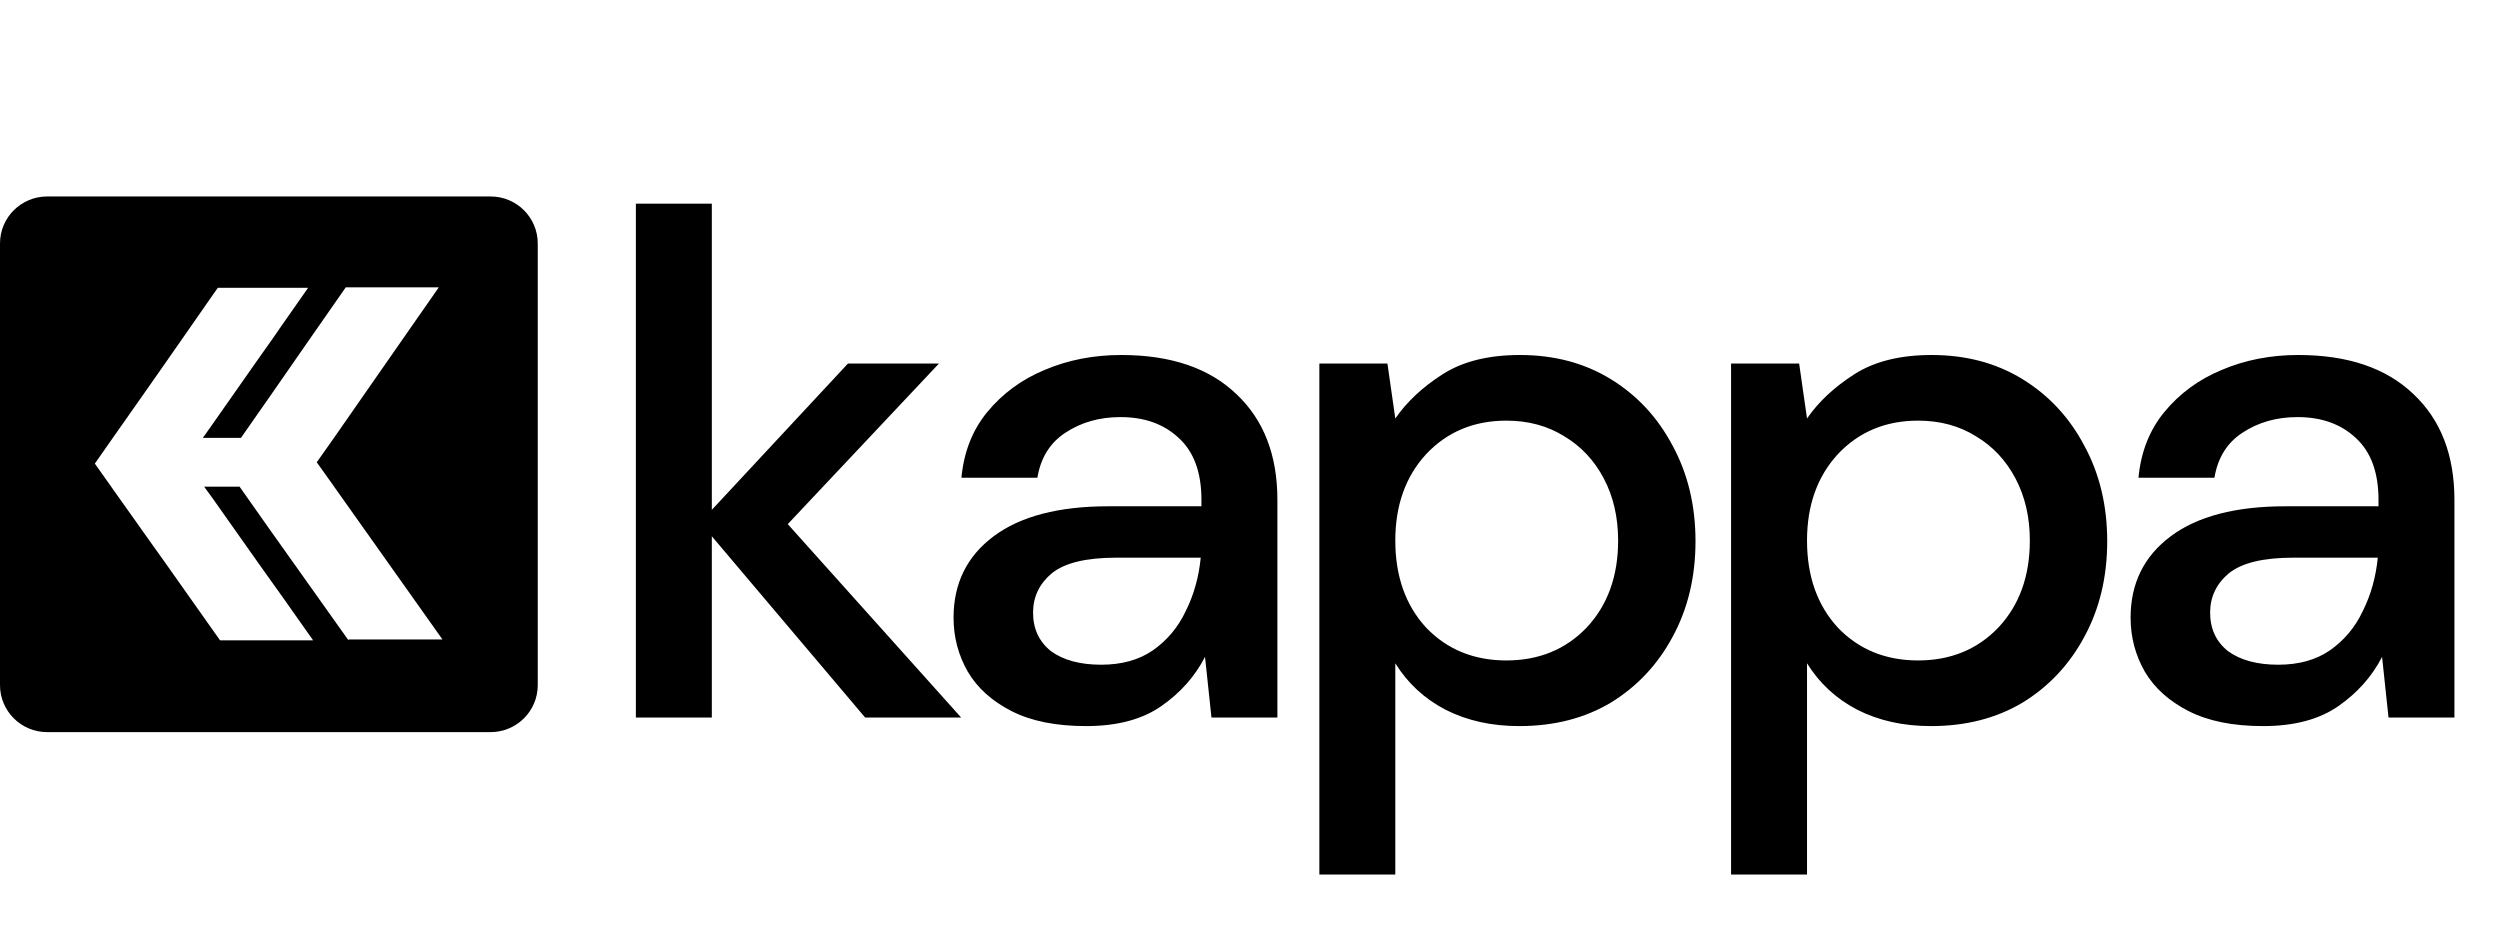
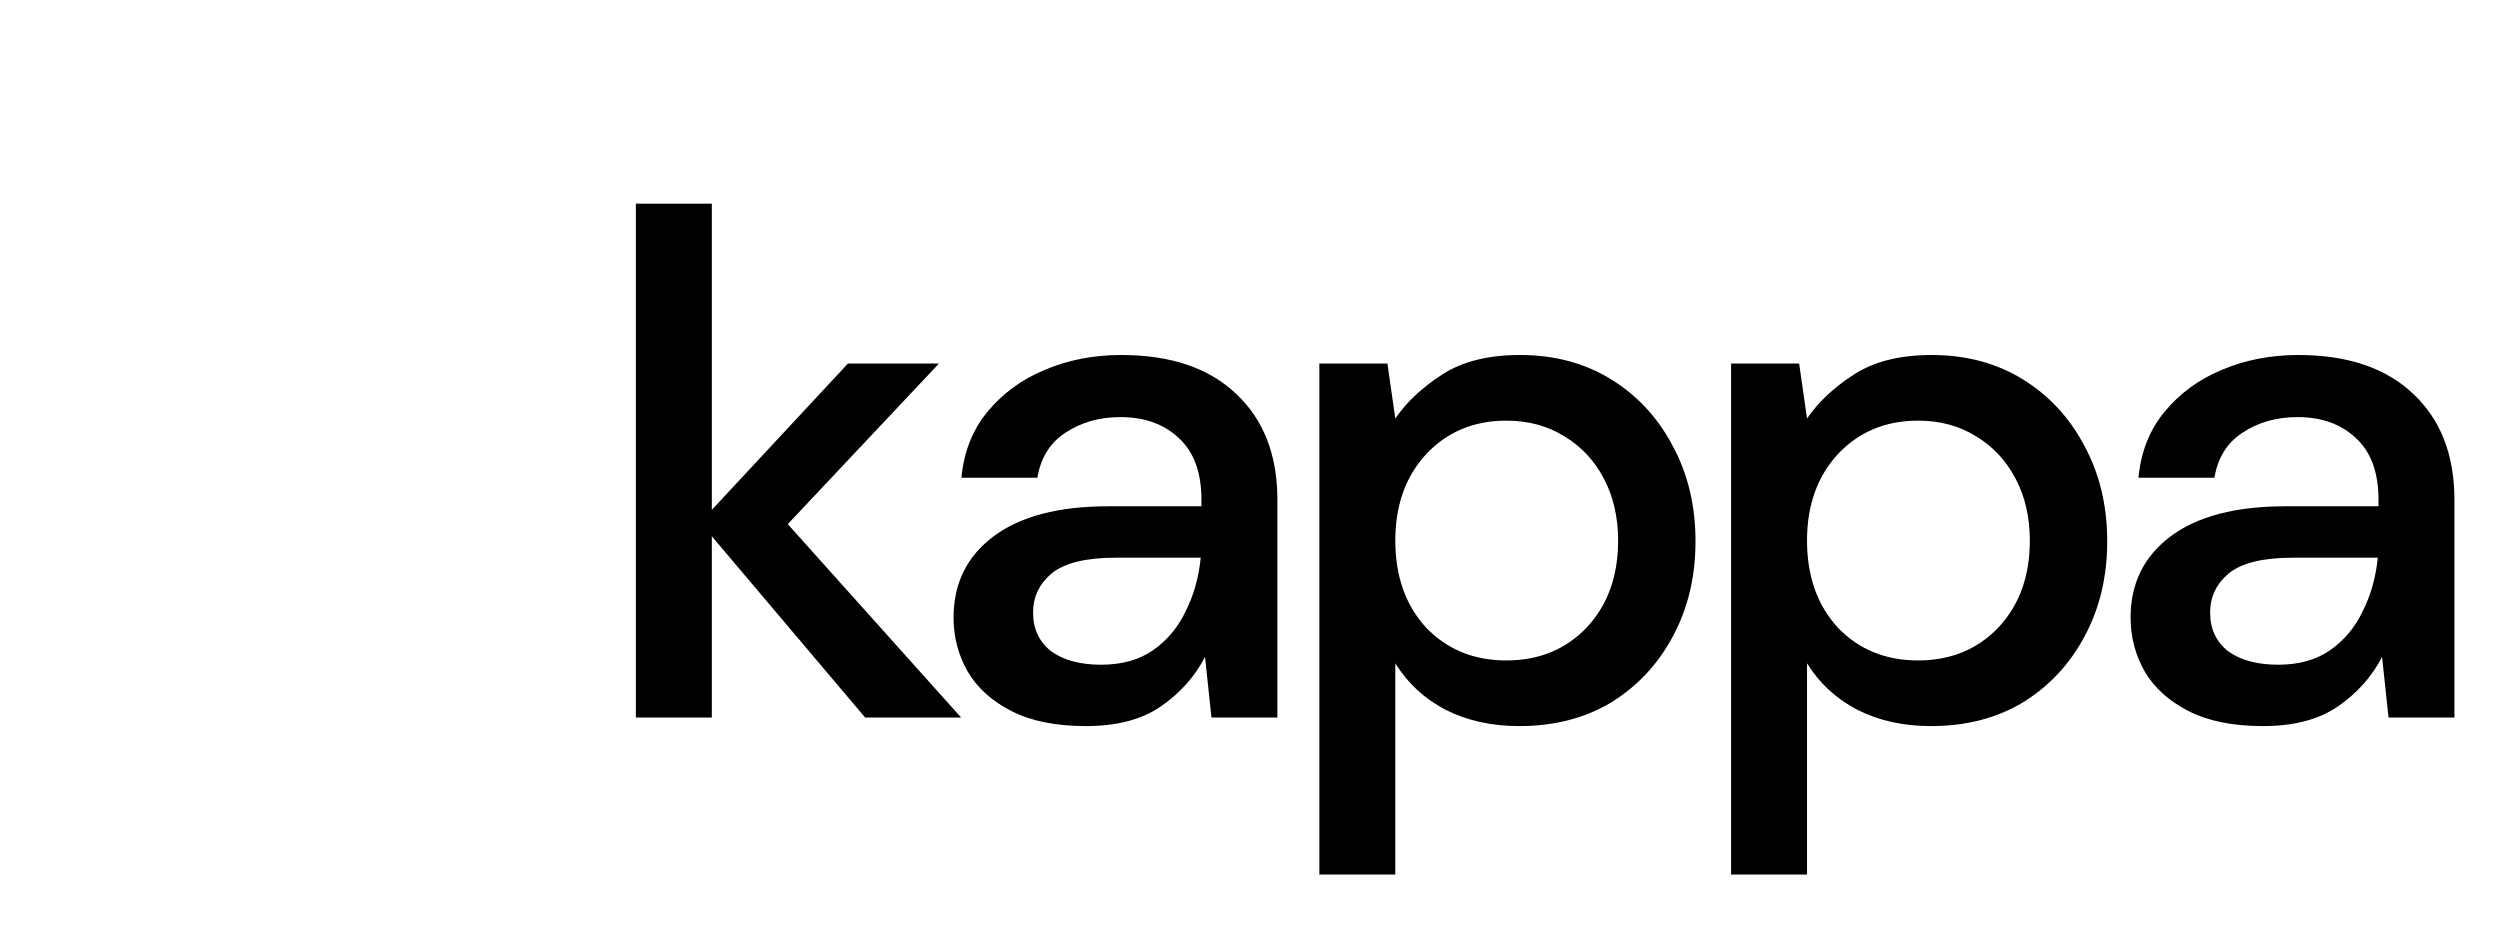
<svg xmlns="http://www.w3.org/2000/svg" width="140" height="52" viewBox="0 0 140 52" fill="none">
-   <path d="M27.471 11.002H2.643C1.194 11.002 0 12.167 0 13.635V38.366C0 39.809 1.169 40.999 2.643 40.999H27.471C28.919 40.999 30.114 39.834 30.114 38.366V13.635C30.114 12.192 28.945 11.002 27.471 11.002ZM19.517 35.86L15.146 29.709L13.469 27.329L13.418 27.253H11.436L11.486 27.329L11.893 27.886L14.485 31.557L15.857 33.48L17.535 35.86H12.325L11.893 35.252L9.301 31.582L7.929 29.658L7.878 29.582L6.277 27.329L6.226 27.253L5.311 25.962L6.302 24.545L7.903 22.267L9.25 20.343L10.292 18.849L11.842 16.622L12.198 16.116H17.255L15.679 18.368L15.349 18.849L14.383 20.216L11.791 23.912L11.359 24.52H13.494L15.12 22.191L17.458 18.824L19.364 16.09H24.574L22.668 18.824L18.703 24.52L17.738 25.887L18.678 27.203L18.729 27.279L24.777 35.809H19.517V35.86Z" fill="currentColor" />
  <path d="M35.609 40.182V11.407H39.862V28.552L47.485 20.359H52.581L44.115 29.351L53.824 40.182H48.448L39.862 30.031V40.182H35.609ZM60.821 40.661C59.136 40.661 57.745 40.382 56.648 39.822C55.552 39.263 54.736 38.53 54.201 37.624C53.666 36.691 53.399 35.679 53.399 34.587C53.399 32.668 54.148 31.15 55.645 30.031C57.143 28.912 59.283 28.352 62.065 28.352H67.281V27.992C67.281 26.447 66.853 25.288 65.997 24.515C65.168 23.743 64.084 23.357 62.747 23.357C61.57 23.357 60.54 23.65 59.658 24.236C58.802 24.795 58.28 25.635 58.093 26.753H53.84C53.974 25.315 54.455 24.089 55.284 23.077C56.14 22.038 57.21 21.252 58.494 20.719C59.805 20.159 61.236 19.88 62.787 19.88C65.569 19.88 67.722 20.612 69.247 22.078C70.771 23.516 71.534 25.488 71.534 27.992V40.182H67.842L67.481 36.785C66.919 37.877 66.104 38.796 65.034 39.542C63.964 40.288 62.56 40.661 60.821 40.661ZM61.664 37.224C62.814 37.224 63.777 36.958 64.552 36.425C65.355 35.866 65.97 35.133 66.398 34.227C66.853 33.321 67.134 32.322 67.241 31.23H62.506C60.821 31.23 59.617 31.523 58.895 32.109C58.2 32.695 57.852 33.428 57.852 34.307C57.852 35.213 58.187 35.932 58.855 36.465C59.551 36.971 60.487 37.224 61.664 37.224ZM73.884 48.974V20.359H77.696L78.137 23.436C78.779 22.504 79.662 21.678 80.785 20.959C81.909 20.239 83.353 19.88 85.118 19.88C87.044 19.88 88.743 20.332 90.214 21.238C91.685 22.144 92.835 23.383 93.664 24.955C94.52 26.527 94.948 28.312 94.948 30.31C94.948 32.309 94.52 34.094 93.664 35.666C92.835 37.211 91.685 38.437 90.214 39.343C88.743 40.222 87.031 40.661 85.078 40.661C83.527 40.661 82.149 40.355 80.946 39.742C79.769 39.129 78.833 38.264 78.137 37.144V48.974H73.884ZM84.356 36.985C86.175 36.985 87.673 36.372 88.85 35.146C90.026 33.894 90.615 32.269 90.615 30.27C90.615 28.965 90.347 27.806 89.813 26.794C89.278 25.781 88.542 24.995 87.606 24.436C86.67 23.849 85.586 23.556 84.356 23.556C82.537 23.556 81.039 24.183 79.862 25.435C78.712 26.687 78.137 28.299 78.137 30.27C78.137 32.269 78.712 33.894 79.862 35.146C81.039 36.372 82.537 36.985 84.356 36.985ZM96.94 48.974V20.359H100.752L101.193 23.436C101.835 22.504 102.718 21.678 103.841 20.959C104.964 20.239 106.409 19.88 108.174 19.88C110.1 19.88 111.798 20.332 113.27 21.238C114.741 22.144 115.891 23.383 116.72 24.955C117.576 26.527 118.004 28.312 118.004 30.31C118.004 32.309 117.576 34.094 116.72 35.666C115.891 37.211 114.741 38.437 113.27 39.343C111.798 40.222 110.087 40.661 108.134 40.661C106.583 40.661 105.205 40.355 104.001 39.742C102.825 39.129 101.888 38.264 101.193 37.144V48.974H96.94ZM107.412 36.985C109.231 36.985 110.728 36.372 111.905 35.146C113.082 33.894 113.671 32.269 113.671 30.27C113.671 28.965 113.403 27.806 112.868 26.794C112.333 25.781 111.598 24.995 110.662 24.436C109.725 23.849 108.642 23.556 107.412 23.556C105.593 23.556 104.095 24.183 102.918 25.435C101.768 26.687 101.193 28.299 101.193 30.27C101.193 32.269 101.768 33.894 102.918 35.146C104.095 36.372 105.593 36.985 107.412 36.985ZM126.736 40.661C125.051 40.661 123.66 40.382 122.564 39.822C121.467 39.263 120.652 38.53 120.116 37.624C119.581 36.691 119.313 35.679 119.313 34.587C119.313 32.668 120.063 31.15 121.56 30.031C123.059 28.912 125.198 28.352 127.98 28.352H133.196V27.992C133.196 26.447 132.767 25.288 131.912 24.515C131.083 23.743 130 23.357 128.662 23.357C127.485 23.357 126.456 23.65 125.573 24.236C124.716 24.795 124.195 25.635 124.008 26.753H119.755C119.889 25.315 120.37 24.089 121.2 23.077C122.055 22.038 123.125 21.252 124.409 20.719C125.72 20.159 127.151 19.88 128.702 19.88C131.484 19.88 133.637 20.612 135.162 22.078C136.686 23.516 137.448 25.488 137.448 27.992V40.182H133.757L133.396 36.785C132.835 37.877 132.019 38.796 130.949 39.542C129.878 40.288 128.475 40.661 126.736 40.661ZM127.579 37.224C128.729 37.224 129.692 36.958 130.467 36.425C131.27 35.866 131.885 35.133 132.313 34.227C132.767 33.321 133.049 32.322 133.155 31.23H128.422C126.736 31.23 125.533 31.523 124.81 32.109C124.115 32.695 123.767 33.428 123.767 34.307C123.767 35.213 124.102 35.932 124.77 36.465C125.466 36.971 126.402 37.224 127.579 37.224Z" fill="currentColor" />
</svg>